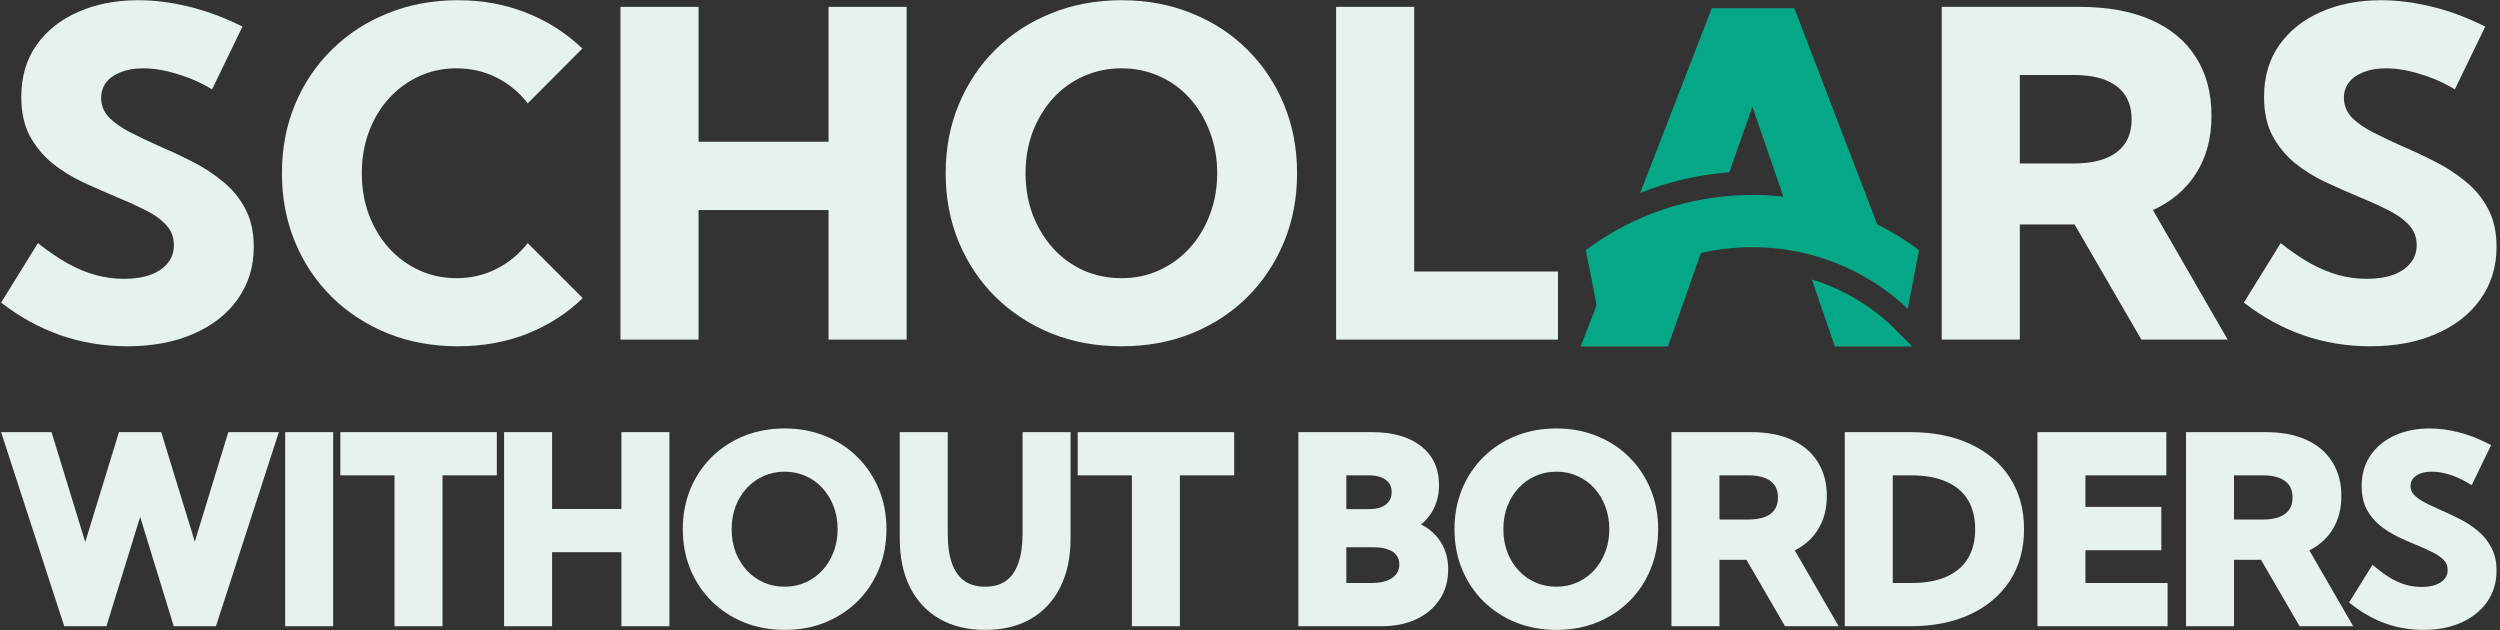
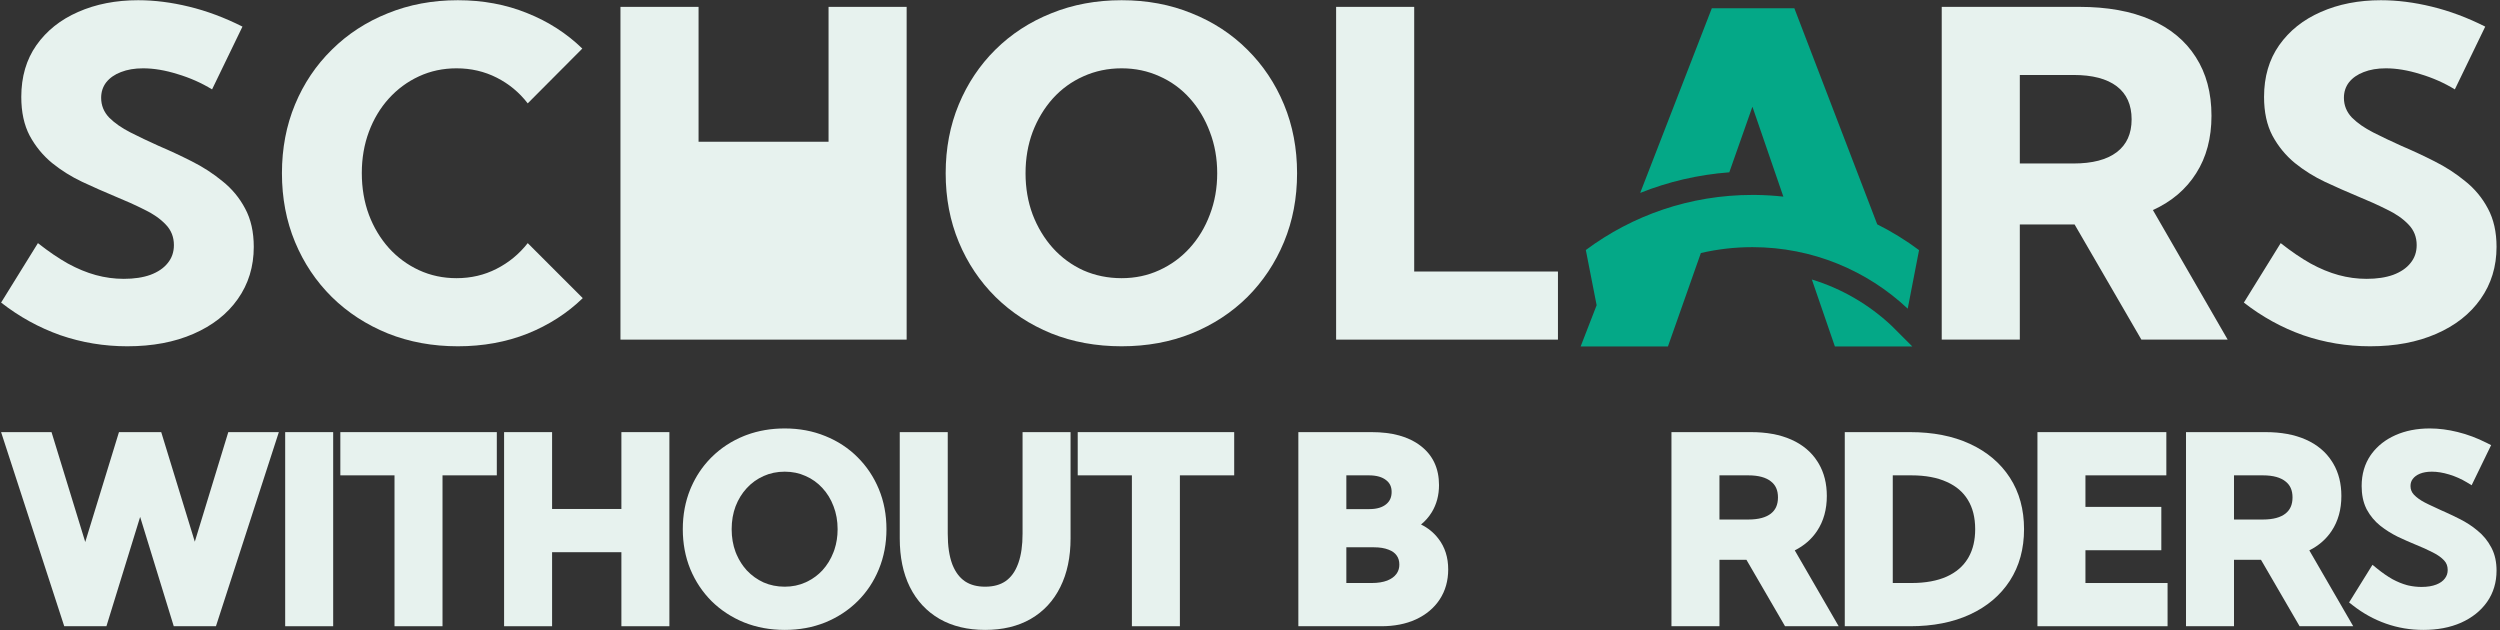
<svg xmlns="http://www.w3.org/2000/svg" width="488" height="123" viewBox="0 0 488 123" fill="none">
  <rect x="0" y="0" width="488" height="123" fill="#333333" stroke="none" />
  <path d="M438.003 59.063L445.191 47.458C447.241 49.075 449.189 50.403 451.037 51.442C452.885 52.452 454.703 53.203 456.493 53.694C458.283 54.184 460.102 54.43 461.949 54.43C463.97 54.43 465.702 54.17 467.146 53.65C468.618 53.102 469.744 52.337 470.523 51.355C471.331 50.374 471.736 49.205 471.736 47.848C471.736 46.26 471.202 44.918 470.133 43.821C469.065 42.695 467.651 41.713 465.89 40.876C464.158 40.01 462.267 39.158 460.217 38.321C458.139 37.455 456.017 36.517 453.852 35.507C451.715 34.496 449.752 33.269 447.963 31.826C446.173 30.354 444.715 28.578 443.589 26.5C442.492 24.421 441.943 21.895 441.943 18.922C441.943 14.996 442.925 11.632 444.888 8.832C446.88 6.003 449.594 3.838 453.029 2.337C456.493 0.807 460.405 0.042 464.764 0.042C467.939 0.042 471.245 0.46 474.68 1.298C478.144 2.135 481.623 3.434 485.116 5.195L479.184 17.449C477.105 16.179 474.853 15.183 472.428 14.461C470.032 13.711 467.795 13.336 465.717 13.336C464.071 13.336 462.628 13.581 461.386 14.072C460.174 14.534 459.221 15.198 458.528 16.064C457.864 16.93 457.532 17.94 457.532 19.095C457.532 20.567 458.052 21.852 459.091 22.949C460.159 24.017 461.545 24.984 463.248 25.85C464.952 26.716 466.799 27.597 468.791 28.491C470.898 29.386 473.035 30.382 475.2 31.479C477.394 32.576 479.4 33.876 481.219 35.377C483.066 36.849 484.539 38.624 485.636 40.703C486.762 42.781 487.325 45.279 487.325 48.194C487.325 52.034 486.285 55.426 484.207 58.37C482.157 61.286 479.27 63.552 475.546 65.169C471.851 66.785 467.55 67.594 462.642 67.594C458.11 67.594 453.751 66.872 449.565 65.429C445.408 63.956 441.554 61.834 438.003 59.063Z" fill="#E7F2EE" />
  <path d="M434.842 66.295H417.998L404.964 43.821H394.268V66.295H379.025V1.341H405.916C411.344 1.341 415.977 2.178 419.816 3.853C423.656 5.527 426.586 7.952 428.607 11.127C430.656 14.303 431.681 18.128 431.681 22.603C431.681 26.962 430.685 30.7 428.693 33.818C426.73 36.936 423.916 39.332 420.249 41.006L434.842 66.295ZM394.268 31.913H404.747C408.442 31.913 411.257 31.177 413.191 29.704C415.125 28.232 416.092 26.096 416.092 23.296C416.092 20.466 415.125 18.316 413.191 16.843C411.257 15.371 408.442 14.635 404.747 14.635H394.268V31.913Z" fill="#E7F2EE" />
  <path d="M366.438 43.794C369.312 45.233 372.042 46.919 374.599 48.825L372.386 60.25C364.46 52.806 353.794 48.243 342.062 48.243C338.603 48.243 335.238 48.642 332.007 49.392L325.58 67.634H308.539L311.663 59.578L309.551 48.805C318.627 42.048 329.878 38.05 342.062 38.05L342.766 38.054C344.57 38.077 346.352 38.187 348.11 38.381L342.071 20.827L337.559 33.635C331.457 34.095 325.612 35.481 320.166 37.656L334.147 1.612H350.257L366.438 43.794Z" fill="#04A887" />
  <path d="M353.673 54.556C359.549 56.351 364.846 59.47 369.22 63.571L373.282 67.634H358.172L353.673 54.556Z" fill="#04A887" />
  <path d="M304.112 66.295H260.81V1.341H276.052V53.001H304.112V66.295Z" fill="#E7F2EE" />
  <path d="M218.936 67.594C213.97 67.594 209.395 66.757 205.209 65.082C201.052 63.379 197.429 61.012 194.34 57.98C191.251 54.92 188.855 51.341 187.152 47.242C185.448 43.142 184.597 38.668 184.597 33.818C184.597 28.968 185.448 24.493 187.152 20.394C188.855 16.295 191.236 12.729 194.296 9.698C197.385 6.638 201.023 4.271 205.209 2.597C209.395 0.893 213.97 0.042 218.936 0.042C223.901 0.042 228.462 0.893 232.619 2.597C236.805 4.271 240.428 6.638 243.488 9.698C246.548 12.729 248.93 16.295 250.633 20.394C252.336 24.493 253.188 28.968 253.188 33.818C253.188 38.668 252.336 43.142 250.633 47.242C248.93 51.341 246.548 54.92 243.488 57.98C240.428 61.012 236.805 63.379 232.619 65.082C228.462 66.757 223.901 67.594 218.936 67.594ZM218.936 54.3C221.591 54.3 224.045 53.78 226.297 52.741C228.578 51.702 230.555 50.258 232.229 48.411C233.933 46.534 235.246 44.355 236.17 41.872C237.123 39.389 237.599 36.705 237.599 33.818C237.599 30.931 237.123 28.246 236.17 25.764C235.246 23.281 233.947 21.101 232.273 19.225C230.598 17.348 228.621 15.905 226.34 14.895C224.06 13.855 221.591 13.336 218.936 13.336C216.28 13.336 213.797 13.855 211.488 14.895C209.207 15.905 207.215 17.348 205.512 19.225C203.837 21.101 202.524 23.281 201.571 25.764C200.647 28.246 200.186 30.931 200.186 33.818C200.186 36.705 200.647 39.389 201.571 41.872C202.524 44.355 203.837 46.534 205.512 48.411C207.215 50.287 209.207 51.745 211.488 52.784C213.797 53.795 216.28 54.3 218.936 54.3Z" fill="#E7F2EE" />
-   <path d="M136.358 66.295H121.115V1.341H136.358V27.669H161.733V1.341H176.976V66.295H161.733V41.006H136.358V66.295Z" fill="#E7F2EE" />
+   <path d="M136.358 66.295H121.115V1.341H136.358V27.669H161.733V1.341H176.976V66.295H161.733H136.358V66.295Z" fill="#E7F2EE" />
  <path d="M113.753 58.197C110.722 61.142 107.128 63.451 102.971 65.126C98.814 66.771 94.282 67.594 89.374 67.594C84.438 67.594 79.876 66.757 75.691 65.082C71.505 63.379 67.867 61.012 64.778 57.98C61.689 54.92 59.293 51.341 57.59 47.242C55.887 43.142 55.035 38.668 55.035 33.818C55.035 28.968 55.887 24.493 57.59 20.394C59.293 16.295 61.689 12.729 64.778 9.698C67.867 6.638 71.505 4.271 75.691 2.597C79.876 0.893 84.438 0.042 89.374 0.042C94.253 0.042 98.756 0.879 102.884 2.553C107.013 4.199 110.607 6.508 113.667 9.482L103.014 20.177C101.369 18.041 99.348 16.367 96.952 15.154C94.556 13.942 91.943 13.336 89.114 13.336C86.487 13.336 84.048 13.855 81.796 14.895C79.544 15.934 77.581 17.377 75.907 19.225C74.233 21.072 72.933 23.238 72.01 25.72C71.086 28.203 70.624 30.888 70.624 33.774C70.624 36.719 71.086 39.433 72.01 41.915C72.933 44.369 74.233 46.534 75.907 48.411C77.581 50.258 79.544 51.702 81.796 52.741C84.048 53.78 86.487 54.3 89.114 54.3C91.943 54.3 94.541 53.694 96.909 52.481C99.305 51.269 101.34 49.594 103.014 47.458L113.753 58.197Z" fill="#E7F2EE" />
  <path d="M0.215 59.063L7.403 47.458C9.453 49.075 11.401 50.403 13.249 51.442C15.097 52.452 16.915 53.203 18.705 53.694C20.495 54.184 22.314 54.43 24.161 54.43C26.182 54.43 27.914 54.17 29.358 53.65C30.83 53.102 31.956 52.337 32.735 51.355C33.543 50.374 33.947 49.205 33.947 47.848C33.947 46.26 33.413 44.918 32.345 43.821C31.277 42.695 29.863 41.713 28.102 40.876C26.37 40.01 24.479 39.158 22.429 38.321C20.351 37.455 18.229 36.517 16.064 35.507C13.927 34.496 11.964 33.269 10.174 31.826C8.385 30.354 6.927 28.578 5.801 26.5C4.704 24.421 4.155 21.895 4.155 18.922C4.155 14.996 5.137 11.632 7.1 8.832C9.092 6.003 11.806 3.838 15.241 2.337C18.705 0.807 22.617 0.042 26.976 0.042C30.151 0.042 33.457 0.46 36.892 1.298C40.356 2.135 43.835 3.434 47.328 5.195L41.396 17.449C39.317 16.179 37.065 15.183 34.64 14.461C32.244 13.711 30.007 13.336 27.928 13.336C26.283 13.336 24.84 13.581 23.598 14.072C22.386 14.534 21.433 15.198 20.74 16.064C20.076 16.93 19.744 17.94 19.744 19.095C19.744 20.567 20.264 21.852 21.303 22.949C22.371 24.017 23.757 24.984 25.46 25.85C27.163 26.716 29.011 27.597 31.003 28.491C33.11 29.386 35.247 30.382 37.412 31.479C39.606 32.576 41.612 33.876 43.431 35.377C45.278 36.849 46.751 38.624 47.848 40.703C48.974 42.781 49.536 45.279 49.536 48.194C49.536 52.034 48.497 55.426 46.419 58.37C44.369 61.286 41.482 63.552 37.758 65.169C34.063 66.785 29.762 67.594 24.854 67.594C20.322 67.594 15.963 66.872 11.777 65.429C7.62 63.956 3.766 61.834 0.215 59.063Z" fill="#E7F2EE" />
  <path fill-rule="evenodd" clip-rule="evenodd" d="M153.184 83.633C156.028 83.633 158.671 84.125 161.1 85.12C163.512 86.092 165.609 87.463 167.381 89.234C169.169 91.005 170.558 93.088 171.549 95.471C172.545 97.87 173.037 100.482 173.037 103.296C173.037 106.095 172.545 108.706 171.55 111.118C170.575 113.503 169.194 115.586 167.405 117.357C165.618 119.128 163.512 120.507 161.1 121.496L161.094 121.498C158.667 122.475 156.026 122.958 153.184 122.958C150.341 122.958 147.694 122.475 145.252 121.499L145.244 121.496C142.832 120.508 140.72 119.129 138.917 117.36L138.91 117.353C137.125 115.568 135.736 113.479 134.746 111.096L134.744 111.091C133.766 108.695 133.282 106.093 133.282 103.296C133.282 100.499 133.766 97.897 134.744 95.501L134.745 95.497L134.936 95.05C135.845 92.985 137.062 91.156 138.583 89.571L138.914 89.234C140.718 87.447 142.833 86.067 145.249 85.094L145.252 85.093L145.712 84.916C148.025 84.058 150.519 83.633 153.184 83.633ZM153.184 92.07C151.688 92.07 150.321 92.354 149.07 92.915L149.065 92.918C147.821 93.468 146.727 94.247 145.781 95.265L145.782 95.266C144.852 96.269 144.12 97.451 143.589 98.824C143.079 100.182 142.819 101.669 142.819 103.296C142.819 104.922 143.079 106.409 143.589 107.767L143.798 108.274C144.306 109.433 144.967 110.455 145.78 111.346C146.725 112.348 147.818 113.13 149.064 113.697C150.316 114.243 151.685 114.522 153.184 114.522C154.662 114.522 156.012 114.237 157.245 113.677L157.249 113.677L157.716 113.453C158.784 112.91 159.721 112.203 160.532 111.33C161.465 110.31 162.189 109.127 162.704 107.773L162.707 107.767L162.892 107.253C163.295 106.036 163.501 104.719 163.501 103.296C163.501 101.669 163.233 100.182 162.707 98.824L162.703 98.815C162.188 97.446 161.465 96.267 160.537 95.266L160.532 95.261C159.606 94.248 158.517 93.469 157.258 92.919L157.245 92.914C156.012 92.355 154.662 92.07 153.184 92.07Z" fill="#E7F2EE" />
  <path fill-rule="evenodd" clip-rule="evenodd" d="M185 104.181C185 106.606 185.301 108.566 185.867 110.094L185.979 110.375C186.551 111.75 187.333 112.75 188.3 113.43L188.495 113.558C189.493 114.184 190.745 114.522 192.303 114.522C193.963 114.522 195.277 114.138 196.305 113.43C197.334 112.706 198.146 111.62 198.71 110.101L198.713 110.094L198.818 109.802C199.331 108.321 199.604 106.457 199.604 104.181V84.351H208.974V105.091C208.974 108.715 208.322 111.888 206.979 114.576L206.98 114.577C205.653 117.267 203.723 119.355 201.201 120.813L201.199 120.815C198.689 122.259 195.71 122.958 192.303 122.958C188.91 122.958 185.932 122.258 183.408 120.816L183.403 120.813C180.882 119.355 178.946 117.268 177.603 114.581L177.601 114.577C176.274 111.889 175.631 108.716 175.631 105.091V84.351H185V104.181Z" fill="#E7F2EE" />
-   <path fill-rule="evenodd" clip-rule="evenodd" d="M303.82 83.633C306.665 83.633 309.308 84.125 311.736 85.12C314.148 86.092 316.245 87.463 318.018 89.234C319.805 91.005 321.195 93.088 322.186 95.471C323.182 97.87 323.674 100.482 323.674 103.296C323.674 106.095 323.182 108.706 322.187 111.118C321.212 113.503 319.83 115.586 318.042 117.357C316.254 119.128 314.149 120.507 311.736 121.496L311.73 121.498C309.303 122.475 306.663 122.958 303.82 122.958C300.978 122.958 298.33 122.475 295.889 121.499L295.881 121.496C293.469 120.508 291.356 119.129 289.554 117.36L289.547 117.353C287.761 115.568 286.373 113.479 285.383 111.096L285.381 111.091C284.402 108.695 283.919 106.093 283.919 103.296C283.919 100.499 284.402 97.897 285.381 95.501L285.382 95.497L285.572 95.05C286.482 92.985 287.698 91.156 289.22 89.571L289.551 89.234C291.355 87.447 293.47 86.067 295.886 85.094L295.889 85.093L296.349 84.916C298.662 84.058 301.155 83.633 303.82 83.633ZM303.82 92.07C302.324 92.07 300.957 92.354 299.707 92.915L299.702 92.918C298.457 93.468 297.364 94.247 296.418 95.265L296.419 95.266C295.489 96.269 294.757 97.451 294.226 98.824C293.716 100.182 293.456 101.669 293.456 103.296C293.456 104.922 293.716 106.409 294.226 107.767L294.435 108.274C294.943 109.433 295.604 110.455 296.417 111.346C297.361 112.348 298.454 113.13 299.701 113.697C300.953 114.243 302.322 114.522 303.82 114.522C305.299 114.522 306.649 114.237 307.882 113.677L307.886 113.677L308.353 113.453C309.421 112.91 310.358 112.203 311.169 111.33C312.101 110.31 312.826 109.127 313.341 107.773L313.344 107.767L313.528 107.253C313.932 106.036 314.138 104.719 314.138 103.296C314.138 101.669 313.869 100.182 313.344 98.824L313.34 98.815C312.825 97.446 312.102 96.267 311.174 95.266L311.169 95.261C310.243 94.248 309.154 93.469 307.895 92.919L307.882 92.914C306.649 92.355 305.299 92.07 303.82 92.07Z" fill="#E7F2EE" />
  <path fill-rule="evenodd" clip-rule="evenodd" d="M474.292 83.633C476.056 83.634 477.876 83.869 479.748 84.333L479.747 84.334C481.644 84.8 483.525 85.504 485.389 86.444L486.269 86.888L482.464 94.719L481.525 94.15C480.466 93.509 479.322 92.999 478.091 92.624C476.86 92.249 475.731 92.07 474.698 92.07C473.762 92.07 472.986 92.214 472.349 92.474C471.725 92.735 471.283 93.079 470.977 93.488L470.968 93.499C470.684 93.867 470.53 94.309 470.53 94.874C470.53 95.529 470.745 96.076 471.196 96.562C471.724 97.115 472.429 97.63 473.333 98.097L474.087 98.474C474.853 98.85 475.659 99.225 476.507 99.602L477.408 100.001C478.309 100.407 479.213 100.84 480.121 101.301C481.4 101.94 482.567 102.7 483.619 103.582C484.72 104.475 485.604 105.554 486.27 106.81L486.4 107.058C487.031 108.314 487.326 109.766 487.326 111.383C487.326 113.676 486.715 115.73 485.471 117.507L485.468 117.51C484.235 119.254 482.53 120.598 480.395 121.554L480.389 121.557C478.244 122.501 475.781 122.958 473.023 122.958C470.489 122.958 468.056 122.549 465.729 121.728C463.405 120.909 461.245 119.715 459.248 118.151L458.542 117.598L463.106 110.25L463.987 110.965C465.052 111.829 466.066 112.528 467.027 113.069C467.995 113.589 468.936 113.97 469.849 114.218L470.195 114.3C471.008 114.479 471.839 114.57 472.688 114.57C473.842 114.57 474.791 114.406 475.559 114.11C476.327 113.813 476.864 113.412 477.227 112.932L477.23 112.927L477.235 112.921C477.603 112.45 477.79 111.911 477.79 111.263C477.79 110.491 477.553 109.895 477.101 109.408C476.562 108.829 475.831 108.299 474.879 107.83L474.87 107.825L474.862 107.821C473.873 107.311 472.793 106.821 471.623 106.353L471.614 106.35C470.433 105.865 469.245 105.34 468.05 104.774L468.043 104.77L468.035 104.766C466.81 104.162 465.673 103.447 464.628 102.621L464.621 102.616C463.543 101.75 462.668 100.697 462 99.467L461.868 99.203C461.272 97.95 460.994 96.496 460.994 94.874C460.994 92.594 461.567 90.572 462.749 88.852L462.753 88.846L462.979 88.534C464.137 86.994 465.666 85.806 467.542 84.966C469.541 84.069 471.798 83.633 474.292 83.633Z" fill="#E7F2EE" />
  <path d="M16.639 105.798L23.222 84.351H31.471L38.027 105.739L44.562 84.351H54.43L42.153 122.24H33.917L27.356 100.902L20.774 122.24H12.539L0.213 84.351H10.057L16.639 105.798Z" fill="#E7F2EE" />
  <path d="M65.036 122.24H55.667V84.351H65.036V122.24Z" fill="#E7F2EE" />
  <path d="M96.978 92.788H86.378V122.24H77.009V92.788H66.434V84.351H96.978V92.788Z" fill="#E7F2EE" />
  <path d="M107.768 99.353H121.296V84.351H130.665V122.24H121.296V107.789H107.768V122.24H98.398V84.351H107.768V99.353Z" fill="#E7F2EE" />
  <path d="M240.915 92.788H230.315V122.24H220.946V92.788H210.371V84.351H240.915V92.788Z" fill="#E7F2EE" />
  <path fill-rule="evenodd" clip-rule="evenodd" d="M267.717 84.351C271.704 84.351 274.942 85.198 277.301 87.025C279.709 88.861 280.895 91.457 280.895 94.682C280.895 96.648 280.432 98.427 279.48 99.988L279.478 99.992C278.905 100.922 278.206 101.719 277.387 102.382C278.735 103.049 279.864 103.959 280.753 105.12C282.059 106.789 282.689 108.817 282.689 111.143C282.689 113.355 282.141 115.33 281.016 117.028L281.017 117.029C279.914 118.701 278.359 119.989 276.393 120.903L276.389 120.904C274.429 121.806 272.159 122.24 269.606 122.24H253.438V84.351H267.717ZM262.807 113.804H267.765C268.976 113.804 269.977 113.634 270.791 113.324C271.611 112.996 272.181 112.563 272.561 112.053L272.562 112.051L272.7 111.852C272.999 111.38 273.152 110.842 273.152 110.211C273.152 109.467 272.964 108.891 272.628 108.432L272.618 108.419C272.292 107.958 271.792 107.573 271.05 107.295L271.042 107.292L271.035 107.289C270.286 106.995 269.355 106.832 268.219 106.832H262.807V113.804ZM262.807 99.377H267.31C268.798 99.377 269.85 99.023 270.577 98.429C271.28 97.855 271.646 97.091 271.646 96.022C271.646 95.001 271.284 94.275 270.575 93.728L270.568 93.722L270.561 93.717C269.839 93.139 268.757 92.788 267.19 92.788H262.807V99.377Z" fill="#E7F2EE" />
  <path fill-rule="evenodd" clip-rule="evenodd" d="M341.814 84.351C344.803 84.351 347.42 84.822 349.636 85.8C351.852 86.78 353.584 88.217 354.785 90.121L355.007 90.48C356.079 92.298 356.596 94.422 356.596 96.812C356.596 99.43 355.972 101.728 354.681 103.658L354.682 103.659C353.608 105.269 352.15 106.523 350.339 107.433L358.909 122.24H348.44L340.904 109.272H335.637V122.24H326.268V84.351H341.814ZM335.637 101.411H341.265C343.329 101.411 344.751 100.978 345.673 100.259C346.575 99.551 347.059 98.546 347.06 97.099C347.06 95.652 346.575 94.658 345.679 93.968L345.673 93.963L345.666 93.958C344.745 93.226 343.326 92.788 341.265 92.788H335.637V101.411Z" fill="#E7F2EE" />
  <path fill-rule="evenodd" clip-rule="evenodd" d="M372.847 84.351C377.296 84.351 381.202 85.104 384.535 86.645C387.864 88.184 390.472 90.377 392.323 93.229C394.182 96.094 395.093 99.463 395.093 103.296C395.093 107.113 394.182 110.481 392.325 113.36L392.323 113.362C390.472 116.215 387.864 118.407 384.535 119.946C381.202 121.487 377.296 122.24 372.847 122.24H360.099V84.351H372.847ZM369.468 113.804H373.109C375.882 113.804 378.166 113.372 379.998 112.552C381.842 111.716 383.201 110.537 384.122 109.021L384.123 109.019L384.294 108.726C385.121 107.245 385.556 105.447 385.556 103.296C385.556 100.983 385.061 99.093 384.125 97.576L384.122 97.57C383.202 96.055 381.844 94.884 380.001 94.065L379.992 94.061C378.162 93.227 375.88 92.788 373.109 92.788H369.468V113.804Z" fill="#E7F2EE" />
  <path d="M422.87 92.788H407.079V98.946H421.89V107.406H407.079V113.804H423.109V122.24H397.71V84.351H422.87V92.788Z" fill="#E7F2EE" />
  <path fill-rule="evenodd" clip-rule="evenodd" d="M442.255 84.351C445.243 84.351 447.861 84.822 450.076 85.8C452.292 86.78 454.024 88.217 455.226 90.121L455.447 90.48C456.519 92.298 457.036 94.422 457.036 96.812C457.036 99.43 456.413 101.728 455.121 103.658L455.122 103.659C454.049 105.269 452.59 106.523 450.779 107.433L459.35 122.24H448.881L441.345 109.272H436.077V122.24H426.708V84.351H442.255ZM436.077 101.411H441.705C443.769 101.411 445.191 100.978 446.113 100.259C447.015 99.551 447.5 98.546 447.5 97.099C447.5 95.652 447.016 94.658 446.119 93.968L446.113 93.963L446.106 93.958C445.185 93.226 443.766 92.788 441.705 92.788H436.077V101.411Z" fill="#E7F2EE" />
</svg>